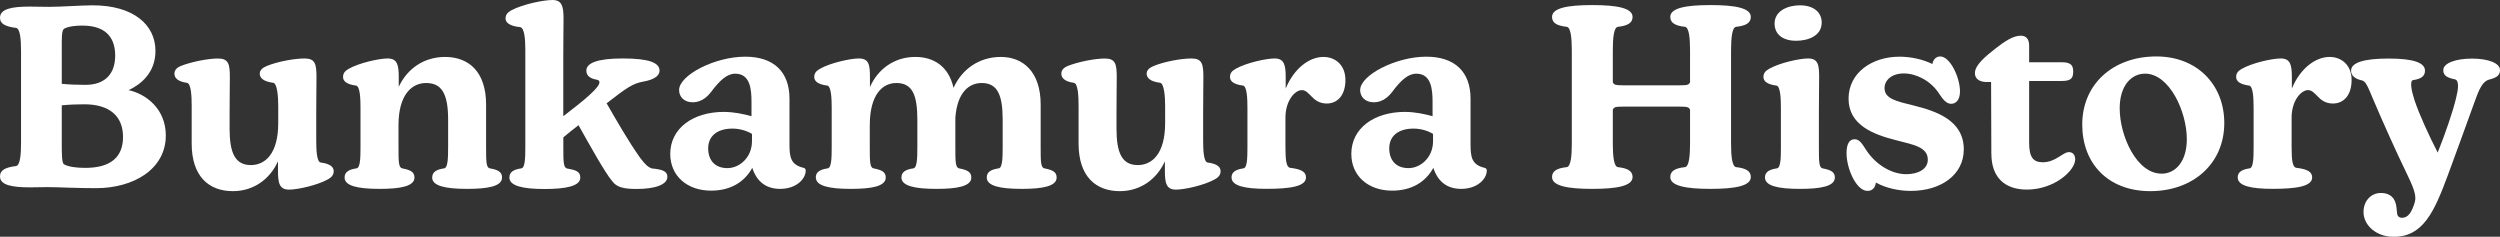
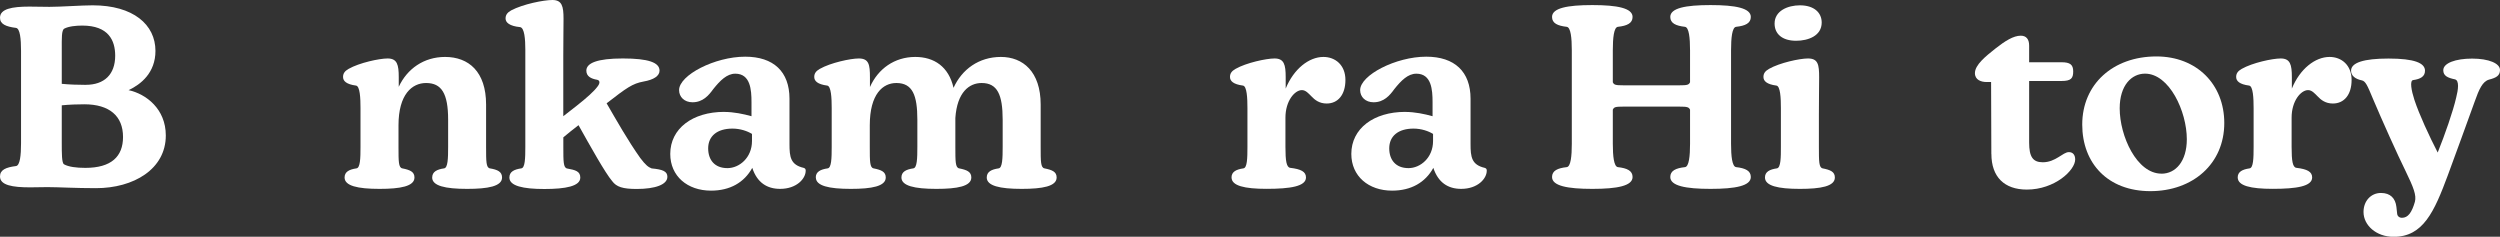
<svg xmlns="http://www.w3.org/2000/svg" id="a" width="605.96" height="57.38" viewBox="0 0 605.96 57.38">
  <rect x="0" y="0" width="605.96" height="57.38" fill="#333333" stroke="none" />
  <path d="m11.78,45.35c-1.66,0-3.07.06-4.48.06-4.23,0-7.3-.49-7.3-2.64,0-1.6,1.41-2.21,3.87-2.52.98-.12,1.23-2.64,1.23-5.52V12.34c0-2.95-.25-5.46-1.23-5.58-2.45-.31-3.87-.92-3.87-2.46C0,2.15,2.88,1.6,7.12,1.6c1.47,0,3.19.06,4.85.06,2.82,0,7.79-.37,10.49-.37,9.82,0,15.22,4.66,15.22,11.05,0,5.28-3.5,8.1-6.51,9.51,4.23.92,9.02,4.54,9.02,10.99,0,8.16-7.79,12.77-16.94,12.77-4.91,0-9.08-.25-11.48-.25Zm9.02-24.79c4.48,0,7.12-2.52,7.12-7.06,0-3.68-1.6-7.3-7.98-7.3-1.53,0-3.31.18-4.36.74-.68.37-.61,2.33-.61,4.97v8.41c1.9.18,3.87.25,5.83.25Zm-5.28,19.27c1.1.61,2.95.86,5.16.86,6.32,0,9.14-2.76,9.14-7.49,0-5.09-3.31-7.92-9.39-7.92-1.53,0-3.62.06-5.46.25v9.08c0,2.64,0,4.91.55,5.22Z" fill="#fff" />
-   <path d="m46.46,34.8v-9.08c0-2.39-.12-5.52-1.17-5.65-2.27-.31-3.01-1.23-3.01-2.21,0-.8.49-1.41,1.47-1.84,2.58-1.04,6.69-1.84,9.08-1.84,2.58,0,2.88,1.35,2.88,4.54,0,2.15-.06,4.97-.06,8.71v3.74c0,5.71,1.23,8.84,5.16,8.84,3.38,0,6.63-2.64,6.63-10.19v-4.11c0-2.39-.25-5.52-1.23-5.65-2.46-.31-3.25-1.23-3.25-2.21,0-.8.61-1.41,1.66-1.84,2.64-1.1,6.75-1.84,9.21-1.84,2.58,0,2.88,1.35,2.88,4.54,0,2.15-.06,5.22-.06,8.96v6.32c0,2.39.12,5.28,1.1,5.4,2.33.31,3.13,1.1,3.13,2.09,0,.8-.37,1.41-1.35,1.96-2.58,1.47-7.43,2.52-9.45,2.52-2.33,0-2.7-1.53-2.7-4.54v-2.33c-1.96,4.36-5.95,7.24-10.92,7.24-5.83,0-10-3.56-10-11.54Z" fill="#fff" />
  <path d="m104.76,43.02c0-1.41,1.17-1.96,2.88-2.21.92-.12.98-2.45.98-5.22v-6.57c0-6.38-1.6-8.9-5.34-8.9-3.38,0-6.69,2.7-6.69,10.25v5.22c0,3.56,0,5.03.92,5.22,1.84.37,2.95.8,2.95,2.21,0,2.15-3.44,2.76-8.47,2.76-5.34,0-8.47-.74-8.47-2.76,0-1.41,1.17-1.96,2.88-2.21.92-.12.98-2.45.98-5.22v-9.39c0-2.39-.12-5.34-1.1-5.46-2.33-.31-3.13-1.1-3.13-2.09,0-.8.37-1.41,1.35-1.96,2.58-1.47,7.43-2.52,9.45-2.52,2.33,0,2.7,1.53,2.7,4.54v2.33c2.03-4.36,6.08-7.24,11.23-7.24,5.71,0,9.94,3.56,9.94,11.54v10.25c0,3.56,0,5.03.92,5.22,1.84.31,2.95.8,2.95,2.21,0,2.15-3.44,2.76-8.47,2.76-5.34,0-8.47-.74-8.47-2.76Z" fill="#fff" />
  <path d="m123.47,43.02c0-1.41,1.17-1.96,2.88-2.21.92-.12.98-2.45.98-5.22V12.03c0-2.39-.18-5.34-1.29-5.46-2.52-.25-3.5-1.1-3.5-2.09,0-.8.37-1.41,1.35-1.96,2.88-1.53,7.92-2.52,10-2.52,2.33,0,2.7,1.53,2.7,4.54,0,2.15-.06,5.22-.06,8.96v14.67l3.38-2.64c2.33-1.84,4.05-3.38,4.91-4.54.68-.86.61-1.53-.12-1.66-1.41-.25-2.58-.8-2.58-2.21,0-1.84,2.64-2.95,8.84-2.95s8.9.98,8.9,2.95c0,1.29-1.41,2.21-3.87,2.64-2.7.49-4.11,1.53-8.96,5.28,2.39,4.11,5.15,9.02,8.16,13.26,1.35,1.78,1.96,2.21,2.76,2.52,2.64.25,3.81.68,3.81,2.03,0,1.9-2.95,2.95-7.43,2.95-3.38,0-4.91-.49-5.95-1.9-1.72-2.02-5.34-8.53-8.16-13.56-1.35,1.04-2.58,2.02-3.68,2.95v2.33c0,3.56,0,5.03.92,5.22,2.03.37,3.19.68,3.19,2.21,0,2.09-3.56,2.76-8.71,2.76s-8.47-.74-8.47-2.76Z" fill="#fff" />
  <path d="m175.52,27.13c2.33,0,4.66.49,6.63,1.04v-3.44c0-2.95-.25-6.87-3.93-6.87-2.02,0-3.68,1.66-5.34,3.74-1.1,1.53-2.52,3.19-5.03,3.19-1.96,0-3.25-1.29-3.25-2.95,0-3.62,8.65-8.1,16.02-8.1,6.87,0,10.74,3.62,10.74,10.19v10.99c0,3.13.25,5.03,3.44,5.77.37.12.49.31.49.67,0,1.96-2.21,4.42-6.2,4.42-3.19,0-5.58-1.53-6.75-5.09-1.96,3.56-5.4,5.52-10,5.52-5.71,0-9.88-3.5-9.88-8.9,0-6.14,5.4-10.19,13.07-10.19Zm.8,13.62c2.88,0,5.95-2.52,5.95-6.57v-1.72c-1.1-.68-2.82-1.29-4.73-1.29-3.74,0-5.89,1.84-5.89,4.79,0,2.76,1.53,4.79,4.66,4.79Z" fill="#fff" />
  <path d="m197.73,43.02c0-1.41,1.17-1.96,2.88-2.21.92-.12.98-2.45.98-5.22v-9.39c0-2.39-.12-5.34-1.1-5.46-2.33-.31-3.13-1.1-3.13-2.09,0-.8.37-1.41,1.35-1.96,2.58-1.47,7.43-2.52,9.45-2.52,2.46,0,2.7,1.53,2.7,4.54v2.39c1.96-4.42,5.95-7.3,10.99-7.3,4.54,0,8.1,2.33,9.27,7.49,2.03-4.48,6.14-7.49,11.48-7.49s9.64,3.56,9.64,11.54v10.25c0,3.56,0,5.03.92,5.22,1.84.37,2.95.8,2.95,2.21,0,2.15-3.44,2.76-8.47,2.76-5.34,0-8.47-.74-8.47-2.76,0-1.41,1.17-1.96,2.88-2.21.92-.12.98-2.45.98-5.22v-6.57c0-6.08-1.29-8.9-5.09-8.9-3.01,0-5.95,2.21-6.38,8.47v7c0,3.56,0,5.03.92,5.22,1.84.37,2.95.8,2.95,2.21,0,2.15-3.44,2.76-8.47,2.76-5.34,0-8.47-.74-8.47-2.76,0-1.41,1.17-1.96,2.88-2.21.92-.12.98-2.45.98-5.22v-6.57c0-5.95-1.17-8.9-5.09-8.9-3.25,0-6.44,2.64-6.44,10.25v5.22c0,3.56,0,5.03.92,5.22,1.84.37,2.95.8,2.95,2.21,0,2.15-3.44,2.76-8.47,2.76-5.34,0-8.47-.74-8.47-2.76Z" fill="#fff" />
-   <path d="m261.43,34.8v-9.08c0-2.39-.12-5.52-1.17-5.65-2.27-.31-3.01-1.23-3.01-2.21,0-.8.49-1.41,1.47-1.84,2.58-1.04,6.69-1.84,9.08-1.84,2.58,0,2.88,1.35,2.88,4.54,0,2.15-.06,4.97-.06,8.71v3.74c0,5.71,1.23,8.84,5.16,8.84,3.38,0,6.63-2.64,6.63-10.19v-4.11c0-2.39-.25-5.52-1.23-5.65-2.46-.31-3.25-1.23-3.25-2.21,0-.8.61-1.41,1.66-1.84,2.64-1.1,6.75-1.84,9.21-1.84,2.58,0,2.88,1.35,2.88,4.54,0,2.15-.06,5.22-.06,8.96v6.32c0,2.39.12,5.28,1.1,5.4,2.33.31,3.13,1.1,3.13,2.09,0,.8-.37,1.41-1.35,1.96-2.58,1.47-7.43,2.52-9.45,2.52-2.33,0-2.7-1.53-2.7-4.54v-2.33c-1.96,4.36-5.95,7.24-10.92,7.24-5.83,0-10-3.56-10-11.54Z" fill="#fff" />
  <path d="m298.5,43.02c0-1.41,1.17-1.96,2.88-2.21.92-.12.98-2.45.98-5.22v-9.39c0-2.39-.12-5.34-1.1-5.46-2.33-.31-3.13-1.1-3.13-2.09,0-.8.37-1.41,1.35-1.96,2.58-1.47,7.43-2.52,9.45-2.52,2.33,0,2.7,1.53,2.7,4.54v2.76c1.96-4.79,5.65-7.67,9.14-7.67,2.88,0,5.34,1.96,5.34,5.58s-1.84,5.71-4.54,5.71c-1.78,0-2.88-.86-3.74-1.78-.67-.67-1.35-1.47-2.27-1.47-1.72,0-3.99,2.58-3.99,6.69v7.06c0,3.44.25,4.97,1.17,5.09,2.58.31,3.81.92,3.81,2.33,0,2.15-3.74,2.76-9.57,2.76-5.34,0-8.47-.74-8.47-2.76Z" fill="#fff" />
  <path d="m340.6,27.13c2.33,0,4.66.49,6.63,1.04v-3.44c0-2.95-.25-6.87-3.93-6.87-2.03,0-3.68,1.66-5.34,3.74-1.1,1.53-2.52,3.19-5.03,3.19-1.96,0-3.25-1.29-3.25-2.95,0-3.62,8.65-8.1,16.02-8.1,6.87,0,10.74,3.62,10.74,10.19v10.99c0,3.13.25,5.03,3.44,5.77.37.12.49.31.49.67,0,1.96-2.21,4.42-6.2,4.42-3.19,0-5.58-1.53-6.75-5.09-1.96,3.56-5.4,5.52-10,5.52-5.71,0-9.88-3.5-9.88-8.9,0-6.14,5.4-10.19,13.07-10.19Zm.8,13.62c2.88,0,5.95-2.52,5.95-6.57v-1.72c-1.1-.68-2.82-1.29-4.73-1.29-3.74,0-5.89,1.84-5.89,4.79,0,2.76,1.54,4.79,4.67,4.79Z" fill="#fff" />
  <path d="m404.85,42.9c0-1.53,1.35-2.15,3.56-2.39.98-.12,1.23-2.7,1.23-5.65v-8.28c-.31-.61-.61-.74-2.64-.74h-13.44c-2.09,0-2.33.12-2.64.74v8.28c0,2.95.25,5.52,1.23,5.65,2.21.25,3.56.86,3.56,2.39,0,2.15-3.68,2.88-9.76,2.88s-9.76-.74-9.76-2.88c0-1.53,1.35-2.15,3.56-2.39.98-.12,1.23-2.7,1.23-5.65V12.21c0-3.01-.25-5.58-1.23-5.71-2.21-.25-3.56-.86-3.56-2.39,0-2.15,3.68-2.88,9.76-2.88s9.76.74,9.76,2.88c0,1.53-1.35,2.15-3.56,2.39-.98.12-1.23,2.7-1.23,5.71v7.73c.31.61.55.74,2.64.74h13.44c2.03,0,2.33-.12,2.64-.74v-7.73c0-3.01-.25-5.58-1.23-5.71-2.21-.25-3.56-.86-3.56-2.39,0-2.15,3.68-2.88,9.76-2.88s9.76.74,9.76,2.88c0,1.53-1.35,2.15-3.56,2.39-.98.12-1.23,2.7-1.23,5.71v22.65c0,2.95.25,5.52,1.23,5.65,2.21.25,3.56.86,3.56,2.39,0,2.15-3.68,2.88-9.76,2.88s-9.76-.74-9.76-2.88Z" fill="#fff" />
  <path d="m427.8,43.02c0-1.41,1.17-1.96,2.88-2.21.98-.12.98-2.76.98-5.22v-9.39c0-2.39-.12-5.34-1.1-5.46-2.33-.31-3.13-1.1-3.13-2.09,0-.8.37-1.41,1.35-1.96,2.58-1.47,7.43-2.52,9.45-2.52,2.46,0,2.7,1.53,2.7,4.54,0,2.15-.06,5.22-.06,9.02v7.86c0,3.56,0,5.03.92,5.22,1.84.37,2.95.8,2.95,2.21,0,2.15-3.44,2.76-8.47,2.76-5.34,0-8.47-.74-8.47-2.76Zm8.47-41.73c3.44,0,5.28,1.78,5.28,4.17,0,3.25-3.31,4.42-6.2,4.42-3.38,0-5.22-1.66-5.22-4.17,0-3.13,3.25-4.42,6.14-4.42Z" fill="#fff" />
-   <path d="m454.68,44.25c-.12,1.17-.8,2.02-2.02,2.02-2.76,0-5.09-5.46-5.09-9.14,0-2.33.74-3.38,1.96-3.38,1.35,0,1.96,1.41,3.07,3.01,2.27,3.25,5.95,5.46,9.45,5.46,2.88,0,5.22-1.23,5.22-3.5,0-3.07-3.38-3.62-7.67-4.73-5.65-1.41-11.54-3.74-11.54-10.06s5.71-10.19,12.34-10.19c2.64,0,5.65.61,7.98,1.78.18-1.1.92-1.84,1.9-1.84,2.39,0,4.79,5.09,4.79,8.47,0,2.21-1.1,3.01-2.15,3.01-1.17,0-2.03-1.1-3.07-2.7-1.96-2.88-5.34-4.66-8.41-4.66-2.88,0-4.66,1.6-4.66,3.56,0,2.58,2.88,3.19,7.12,4.23,5.4,1.35,12.09,3.56,12.09,10.62,0,6.2-5.58,10.06-12.83,10.06-2.76,0-5.95-.61-8.47-2.02Z" fill="#fff" />
  <path d="m482.67,37.31l-.06-17.43h-1.1c-1.29,0-2.82-.49-2.82-2.15,0-2.03,2.64-4.11,5.03-6.01,2.27-1.78,4.3-3.07,6.08-3.07,1.29,0,2.03.8,2.03,2.39v4.05h7.86c2.03,0,2.82.55,2.82,2.21s-.49,2.33-2.82,2.33h-7.86v14.91c0,3.5.92,4.79,3.31,4.79,3.13,0,4.85-2.46,6.32-2.46.98,0,1.53.68,1.53,1.78,0,2.64-4.97,7.3-11.72,7.3-5.46,0-8.59-3.07-8.59-8.65Z" fill="#fff" />
  <path d="m504.7,30.19c0-9.76,7.43-16.51,17.98-16.51,9.76,0,16.45,6.75,16.45,16.14,0,9.88-7.61,16.51-17.92,16.51s-16.51-6.75-16.51-16.14Zm19.21,11.91c3.44,0,6.14-3.01,6.14-8.35,0-6.75-4.24-15.9-10.13-15.9-3.25,0-6.14,2.82-6.14,8.41,0,6.69,4.11,15.83,10.13,15.83Z" fill="#fff" />
  <path d="m542.38,43.02c0-1.41,1.17-1.96,2.88-2.21.92-.12.98-2.45.98-5.22v-9.39c0-2.39-.12-5.34-1.1-5.46-2.33-.31-3.13-1.1-3.13-2.09,0-.8.37-1.41,1.35-1.96,2.58-1.47,7.43-2.52,9.45-2.52,2.33,0,2.7,1.53,2.7,4.54v2.76c1.96-4.79,5.65-7.67,9.14-7.67,2.88,0,5.34,1.96,5.34,5.58s-1.84,5.71-4.54,5.71c-1.78,0-2.88-.86-3.74-1.78-.67-.67-1.35-1.47-2.27-1.47-1.72,0-3.99,2.58-3.99,6.69v7.06c0,3.44.25,4.97,1.17,5.09,2.58.31,3.81.92,3.81,2.33,0,2.15-3.74,2.76-9.57,2.76-5.34,0-8.47-.74-8.47-2.76Z" fill="#fff" />
  <path d="m572.88,51.37c0-2.64,1.78-4.6,4.23-4.6,2.27,0,3.5,1.29,3.74,3.38l.18,1.66c.06.55.49.98,1.17.98,1.47,0,2.39-1.29,3.13-3.87.43-1.6-.37-3.56-2.21-7.36-2.03-4.11-5.83-12.58-7.98-17.67-1.35-3.25-1.78-4.23-2.7-4.42-1.53-.31-2.58-1.1-2.58-2.33,0-1.96,3.07-2.95,9.08-2.95,6.32,0,8.84,1.1,8.84,2.95,0,1.41-1.1,2.02-2.88,2.27-.86.12-.43,2.52.31,4.79,1.17,3.56,3.62,8.84,5.65,12.77,1.78-4.42,3.74-10.06,4.48-13.32.49-1.9.8-4.17-.31-4.42-1.78-.37-2.82-.86-2.82-2.21,0-1.72,2.95-2.82,7-2.82s6.75,1.17,6.75,2.76c0,1.41-.98,1.9-2.64,2.33-1.6.43-2.46,2.39-3.5,5.34-2.52,6.93-3.99,11.05-6.51,17.86-3.31,8.9-6.01,14.91-13.13,14.91-4.24,0-7.3-2.82-7.3-6.01Z" fill="#fff" />
</svg>